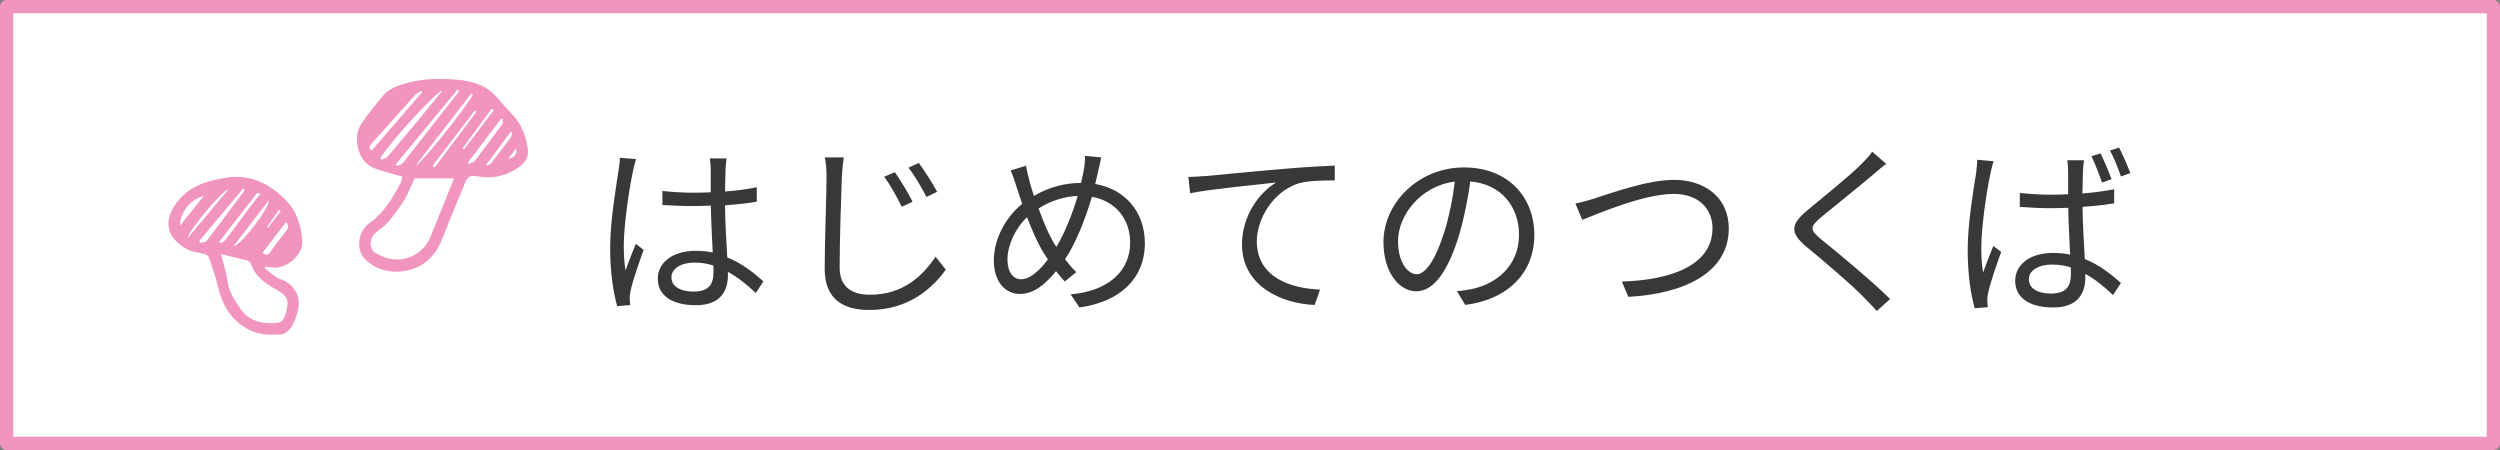
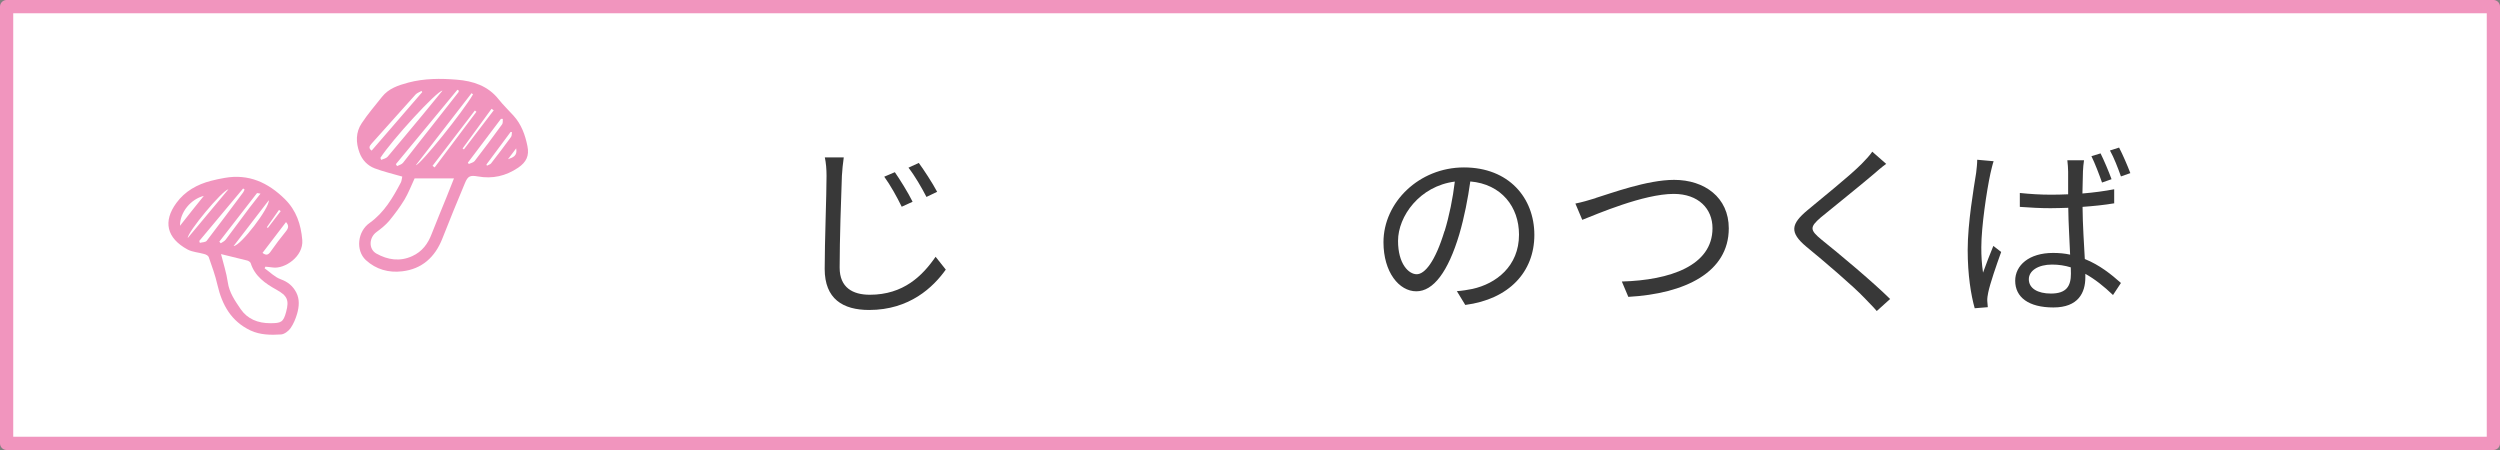
<svg xmlns="http://www.w3.org/2000/svg" id="_レイヤー_2" data-name="レイヤー 2" viewBox="0 0 188.89 34">
  <rect x="0" y="0" width="188.89" height="34" fill="#808080" stroke="none" />
  <defs>
    <style>
      .cls-1 {
        fill: #f195be;
      }

      .cls-2 {
        fill: #fff;
        stroke: #f195be;
        stroke-linecap: round;
        stroke-linejoin: round;
      }

      .cls-3 {
        fill: #383838;
      }
    </style>
  </defs>
  <g id="_デザイン" data-name="デザイン">
    <g>
      <rect class="cls-2" x=".5" y=".5" width="187.89" height="33" />
      <g>
-         <path class="cls-3" d="M48.06,12.02c-.08.22-.2.69-.24.94-.28,1.29-.69,4.03-.69,5.59,0,.67.03,1.22.13,1.89.22-.63.55-1.46.78-2.02l.59.46c-.35.97-.84,2.38-.98,3.07-.04.18-.08.45-.07.62,0,.14.03.34.04.48l-.99.08c-.28-.99-.53-2.52-.53-4.4,0-2.03.46-4.68.63-5.83.06-.32.1-.69.1-.98l1.23.1ZM57.09,22.12c-.69-.64-1.37-1.19-2.09-1.58v.25c0,1.15-.53,2.27-2.41,2.27s-2.89-.77-2.89-2c0-1.16,1.04-2.11,2.86-2.11.46,0,.9.04,1.29.13-.04-1.06-.13-2.4-.14-3.54-.45.01-.88.03-1.33.03-.78,0-1.51-.04-2.33-.08v-1.06c.78.08,1.54.13,2.35.13.43,0,.87-.01,1.3-.03v-1.72c0-.24-.03-.6-.07-.84h1.27c-.04.27-.07.55-.08.83-.01.38-.03,1.02-.04,1.67.84-.06,1.65-.17,2.4-.32v1.09c-.76.13-1.57.21-2.4.27.01,1.39.11,2.77.17,3.94,1.12.45,2,1.16,2.73,1.81l-.6.91ZM53.89,20.06c-.45-.15-.92-.22-1.41-.22-1.04,0-1.75.46-1.75,1.11,0,.69.67,1.08,1.67,1.08,1.18,0,1.51-.57,1.51-1.5,0-.13,0-.29-.01-.46Z" />
        <path class="cls-3" d="M63.75,11.9c-.07.46-.11.94-.14,1.39-.06,1.57-.17,4.86-.17,6.93,0,1.51.99,2.05,2.28,2.05,2.54,0,3.98-1.43,4.97-2.87l.77.97c-.94,1.32-2.73,3.05-5.79,3.05-1.99,0-3.36-.84-3.36-3.1,0-2.06.14-5.56.14-7.03,0-.5-.04-.99-.13-1.4h1.42ZM68.96,15.24l-.83.38c-.36-.74-.85-1.62-1.32-2.27l.8-.34c.35.5,1.01,1.55,1.34,2.23ZM70.81,14.49l-.81.39c-.38-.73-.88-1.6-1.36-2.21l.78-.36c.36.49,1.05,1.54,1.39,2.19Z" />
-         <path class="cls-3" d="M83.21,11.88c-.08.34-.17.81-.24,1.08-.07.31-.14.62-.22.94,2.23.38,3.75,2.09,3.75,4.47,0,2.76-1.98,4.45-4.94,4.86l-.67-.99c2.89-.25,4.5-1.78,4.5-3.91,0-1.79-1.12-3.15-2.89-3.46-.52,1.76-1.25,3.57-2.03,4.72.27.35.56.69.85.97l-.87.71c-.22-.25-.45-.5-.66-.78-.85,1.04-1.71,1.72-2.75,1.72s-1.95-.88-1.95-2.52.88-3.25,2.14-4.29c-.15-.43-.29-.87-.42-1.27-.14-.45-.28-.88-.45-1.25l1.16-.36c.07.38.18.84.28,1.22.08.32.2.67.32,1.06,1.18-.69,2.35-.97,3.56-.98.08-.34.15-.67.21-.99.06-.28.1-.74.08-1.05l1.22.11ZM79.17,19.6c-.11-.17-.22-.35-.34-.53-.39-.63-.83-1.61-1.23-2.66-.91.87-1.48,2.13-1.48,3.21,0,.92.41,1.48,1.04,1.48.69,0,1.4-.69,2.02-1.5ZM79.82,18.65c.59-.98,1.19-2.42,1.61-3.85-1.08.06-2.06.38-2.96.95.34.95.74,1.89,1.06,2.44.08.15.18.31.28.46Z" />
-         <path class="cls-3" d="M91.03,13.31c.91-.08,3.53-.35,6.08-.56,1.51-.13,2.82-.2,3.74-.24v1.12c-.78,0-2,.01-2.72.22-1.98.63-3.17,2.73-3.17,4.37,0,2.72,2.52,3.57,4.78,3.66l-.41,1.16c-2.56-.1-5.49-1.47-5.49-4.57,0-2.17,1.3-3.92,2.58-4.68-1.22.14-5,.5-6.5.81l-.13-1.23c.53-.01.97-.04,1.23-.07Z" />
        <path class="cls-3" d="M110.06,22c.43-.03.85-.1,1.19-.17,1.78-.39,3.52-1.71,3.52-4.1,0-2.1-1.33-3.82-3.68-4.02-.18,1.29-.45,2.69-.83,3.99-.85,2.84-1.96,4.31-3.25,4.31s-2.48-1.43-2.48-3.71c0-3.01,2.69-5.65,6.08-5.65s5.32,2.3,5.32,5.1-1.92,4.86-5.22,5.29l-.64-1.05ZM109.15,17.46c.35-1.15.62-2.47.77-3.74-2.66.34-4.29,2.62-4.29,4.48,0,1.75.81,2.52,1.41,2.52s1.39-.92,2.1-3.26Z" />
        <path class="cls-3" d="M120.56,14.96c1.18-.36,3.89-1.37,5.93-1.37,2.3,0,4.13,1.33,4.13,3.66,0,3.33-3.31,4.94-7.59,5.18l-.49-1.16c3.63-.1,6.85-1.19,6.85-4.03,0-1.46-1.05-2.59-2.93-2.59-2.28,0-5.81,1.53-6.91,1.96l-.52-1.23c.5-.1,1.01-.25,1.53-.41Z" />
        <path class="cls-3" d="M142.5,12.39c-.31.22-.73.59-.95.78-.97.83-2.96,2.42-3.98,3.26-.84.73-.84.94.06,1.68,1.26,1.01,3.82,3.14,5.18,4.48l-1.01.91c-.28-.34-.66-.69-.95-1.01-.76-.81-3.07-2.79-4.37-3.85-1.3-1.09-1.16-1.72.1-2.77,1.04-.88,3.14-2.54,4.08-3.49.28-.28.64-.67.8-.92l1.05.92Z" />
        <path class="cls-3" d="M150.63,12.18c-.08.22-.18.67-.24.92-.28,1.29-.69,4.03-.69,5.59,0,.69.03,1.23.13,1.91.22-.63.55-1.46.78-2.02l.59.46c-.35.97-.84,2.38-.98,3.07-.04.18-.08.45-.07.62.01.13.03.34.04.48l-.99.08c-.28-.99-.53-2.52-.53-4.4,0-2.04.46-4.69.64-5.83.04-.34.08-.7.08-.99l1.23.11ZM159.75,15.36c-.76.13-1.57.21-2.4.27.01,1.39.11,2.77.17,3.94,1.12.45,2,1.16,2.73,1.81l-.6.91c-.69-.66-1.37-1.2-2.09-1.6v.27c0,1.15-.53,2.27-2.41,2.27s-2.89-.77-2.89-2.02c0-1.16,1.04-2.1,2.86-2.1.46,0,.9.04,1.29.13-.04-1.06-.13-2.4-.14-3.54-.45.01-.88.03-1.33.03-.78,0-1.51-.04-2.33-.1v-1.05c.78.08,1.54.13,2.35.13.43,0,.87-.01,1.3-.03v-1.72c0-.24-.03-.6-.06-.85h1.26c-.04.28-.07.56-.08.84-.01.38-.03,1.02-.04,1.67.85-.07,1.67-.18,2.4-.32v1.09ZM156.46,20.2c-.45-.14-.92-.21-1.42-.21-1.04,0-1.75.46-1.75,1.11,0,.69.67,1.08,1.67,1.08,1.18,0,1.51-.57,1.51-1.5,0-.13,0-.29-.01-.48ZM158.82,13.79c-.21-.6-.53-1.44-.8-1.99l.69-.21c.25.5.63,1.39.83,1.95l-.71.25ZM160.11,11.15c.27.52.64,1.37.85,1.93l-.71.25c-.22-.62-.53-1.43-.83-1.96l.69-.22Z" />
      </g>
    </g>
    <g>
      <path class="cls-1" d="M30.39,13.34c-.73-.21-1.42-.37-2.08-.62-.55-.21-.95-.64-1.15-1.19-.28-.76-.29-1.54.17-2.22.46-.7,1.01-1.33,1.53-1.99.51-.64,1.22-.87,1.99-1.08,1.21-.32,2.44-.32,3.66-.22,1.23.1,2.36.46,3.17,1.49.34.43.75.82,1.12,1.23.59.65.88,1.45,1.05,2.3.15.72-.08,1.21-.7,1.63-.93.63-1.94.86-3.05.66-.58-.1-.75-.03-.97.5-.58,1.39-1.16,2.79-1.71,4.2-.55,1.4-1.54,2.3-3.04,2.47-1.01.12-1.97-.14-2.74-.85-.79-.74-.62-2.17.28-2.8,1.1-.78,1.76-1.91,2.37-3.07.05-.1.06-.23.1-.42ZM31.33,13.47c-.26.56-.47,1.11-.76,1.6-.34.56-.74,1.1-1.16,1.61-.27.32-.62.6-.96.85-.57.41-.62,1.29-.01,1.63.86.48,1.78.62,2.71.19.75-.34,1.19-.94,1.47-1.69.36-.93.75-1.85,1.12-2.77.18-.45.36-.91.56-1.41h-2.97ZM28.74,11.93l.06.15c.16-.07.37-.11.48-.23.91-1.07,1.8-2.15,2.7-3.23.48-.58.95-1.16,1.45-1.77-.39-.02-3.83,3.74-4.69,5.08ZM29.91,12.4c.03.05.06.1.09.15.15-.08.35-.12.45-.25,1.4-1.77,2.79-3.54,4.18-5.32.03-.03.03-.08.04-.13-.04-.02-.07-.05-.11-.07-1.55,1.87-3.1,3.74-4.64,5.61ZM31.9,6.95s-.04-.05-.05-.08c-.15.09-.34.15-.45.27-1.12,1.24-2.23,2.5-3.35,3.74-.16.18-.2.34.03.5,1.28-1.48,2.56-2.96,3.83-4.43ZM37.98,8.98h-.13c-.83,1.1-1.67,2.2-2.5,3.31.02.03.05.07.07.1.15-.07.35-.11.44-.22.71-.92,1.4-1.84,2.08-2.78.07-.1.04-.27.05-.41ZM35.74,7.13s-.07-.06-.11-.09c-1.4,1.81-2.8,3.62-4.21,5.44.32,0,3.61-4.1,4.32-5.35ZM35.99,8.44l-.11-.09c-1.07,1.39-2.13,2.79-3.2,4.18.05.04.1.08.16.12,1.05-1.4,2.11-2.81,3.16-4.21ZM36.75,12.42s.03.06.04.1c.1-.06.24-.09.31-.17.51-.66,1.02-1.32,1.51-2,.07-.09.05-.24.07-.37-.03,0-.07,0-.1-.01-.61.82-1.22,1.63-1.82,2.45ZM37.3,8.33c-.05-.04-.11-.08-.16-.11-.73,1-1.46,2-2.19,3,.03.02.06.05.1.07.75-.98,1.5-1.97,2.25-2.95ZM38.38,12.03c.37-.13.73-.25.62-.82-.23.31-.42.56-.62.82Z" />
      <path class="cls-1" d="M19.99,20.27c.4.28.77.67,1.22.83.55.2.93.52,1.18,1.01.26.51.21,1.06.06,1.59-.11.38-.27.77-.5,1.1-.16.22-.46.45-.71.47-.78.05-1.58.04-2.31-.3-1.46-.69-2.15-1.93-2.5-3.44-.16-.72-.42-1.41-.66-2.11-.04-.11-.22-.2-.35-.23-.41-.12-.88-.14-1.25-.34-1.58-.86-1.87-2.12-.84-3.52.64-.88,1.57-1.4,2.62-1.67.34-.09.69-.16,1.03-.22,1.81-.32,3.27.35,4.54,1.6.87.86,1.22,1.91,1.32,3.1.1,1.24-1.33,2.2-2.23,2.07-.18-.03-.37-.04-.56-.06-.02.05-.04.1-.07.14ZM16.7,19.2c.18.73.41,1.41.51,2.12.11.79.55,1.41.97,2.03.52.76,1.31,1.07,2.24,1.07.82,0,.99-.07,1.2-.86.24-.89.08-1.22-.73-1.67-.85-.47-1.64-1.02-1.95-2.01-.03-.08-.15-.16-.24-.19-.67-.17-1.34-.33-1.99-.49ZM15.05,18.19c.02.05.03.1.05.16.18-.05.43-.04.52-.16.93-1.21,1.84-2.43,2.75-3.65.05-.06.07-.15.11-.22-.04-.03-.08-.05-.11-.08-1.1,1.32-2.2,2.64-3.31,3.96ZM17.65,18.59c.52,0,2.73-2.89,2.66-3.46-.87,1.13-1.73,2.26-2.66,3.46ZM19.84,19.11c.27.21.43.15.6-.09.37-.53.76-1.05,1.17-1.55.19-.24.23-.43,0-.69-.6.78-1.18,1.55-1.77,2.32ZM19.68,14.63c-.16-.02-.25-.06-.27-.03-.95,1.22-1.89,2.44-2.84,3.66.04.04.07.08.11.12.13-.09.28-.15.37-.27.6-.79,1.19-1.6,1.79-2.4.26-.34.53-.68.85-1.09ZM17.26,14.3c-.49.1-3.08,3.22-3.08,3.69,1.07-1.28,2.07-2.49,3.08-3.69ZM13.6,17.06c.63-.8,1.2-1.52,1.8-2.26-.99.25-1.81,1.24-1.8,2.26ZM20.16,17.17l.08.05c.32-.42.65-.85.97-1.27-.04-.03-.09-.06-.13-.09-.31.44-.61.87-.92,1.31Z" />
    </g>
  </g>
</svg>